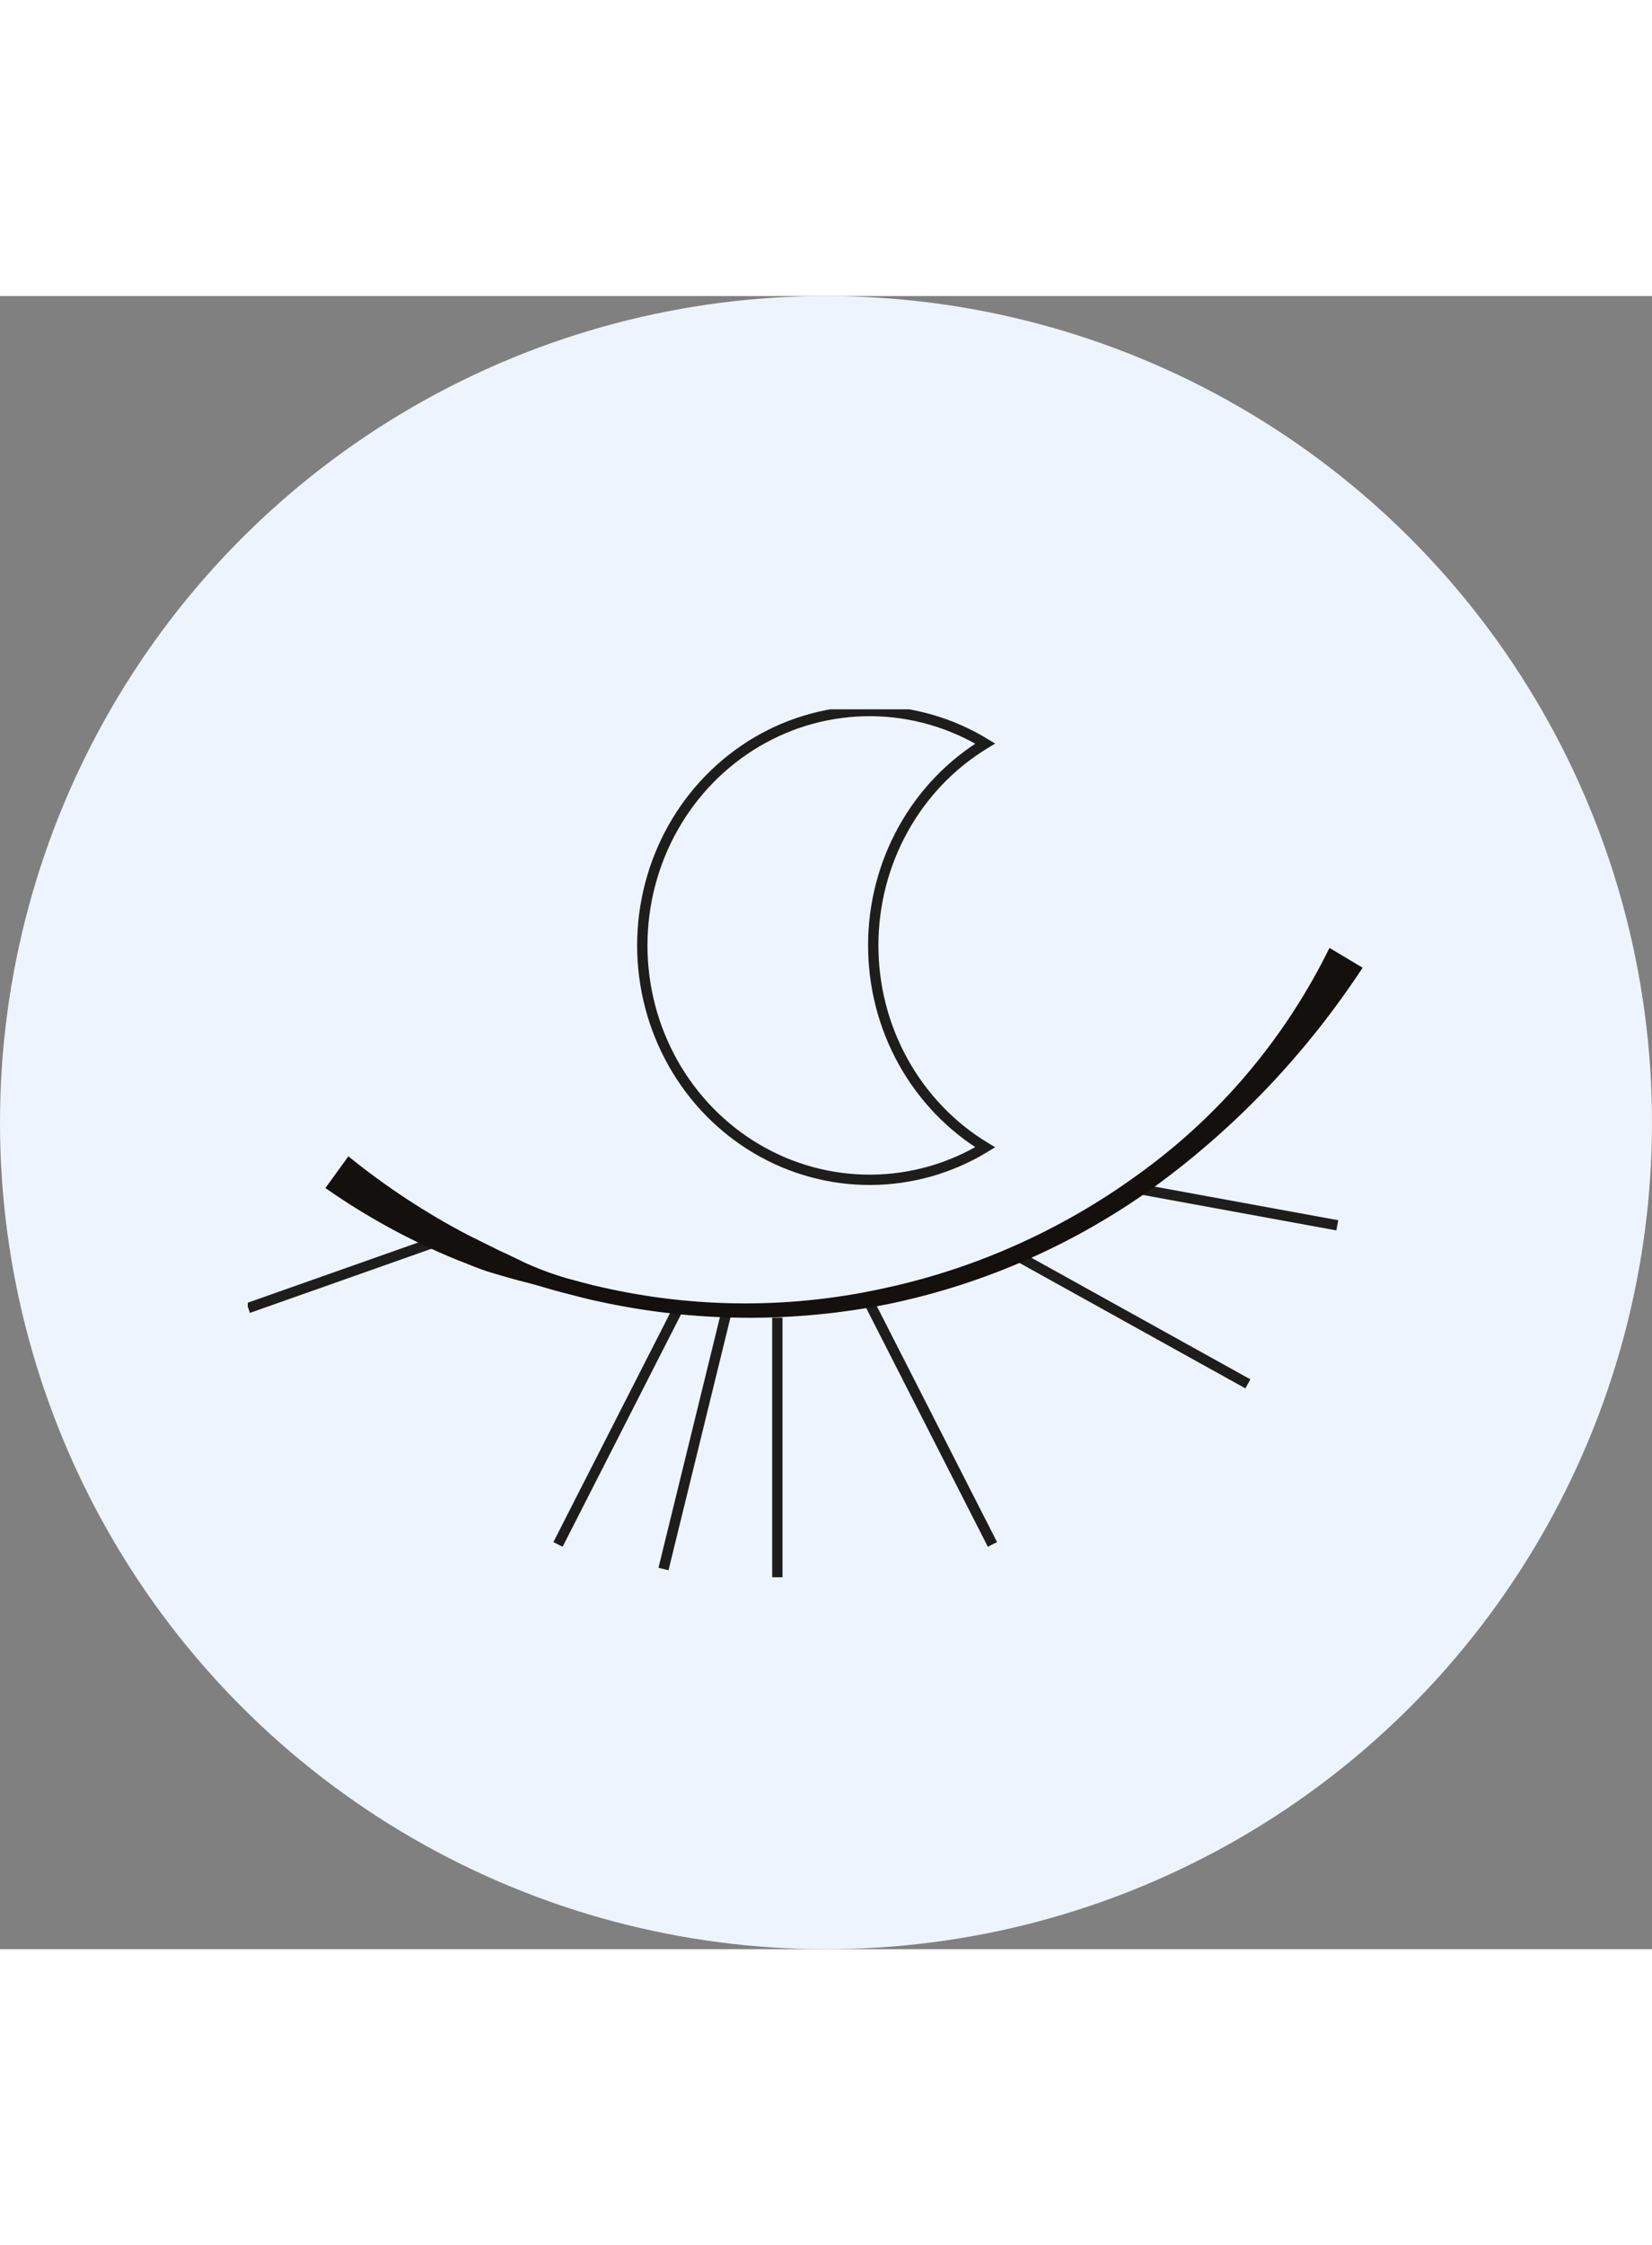
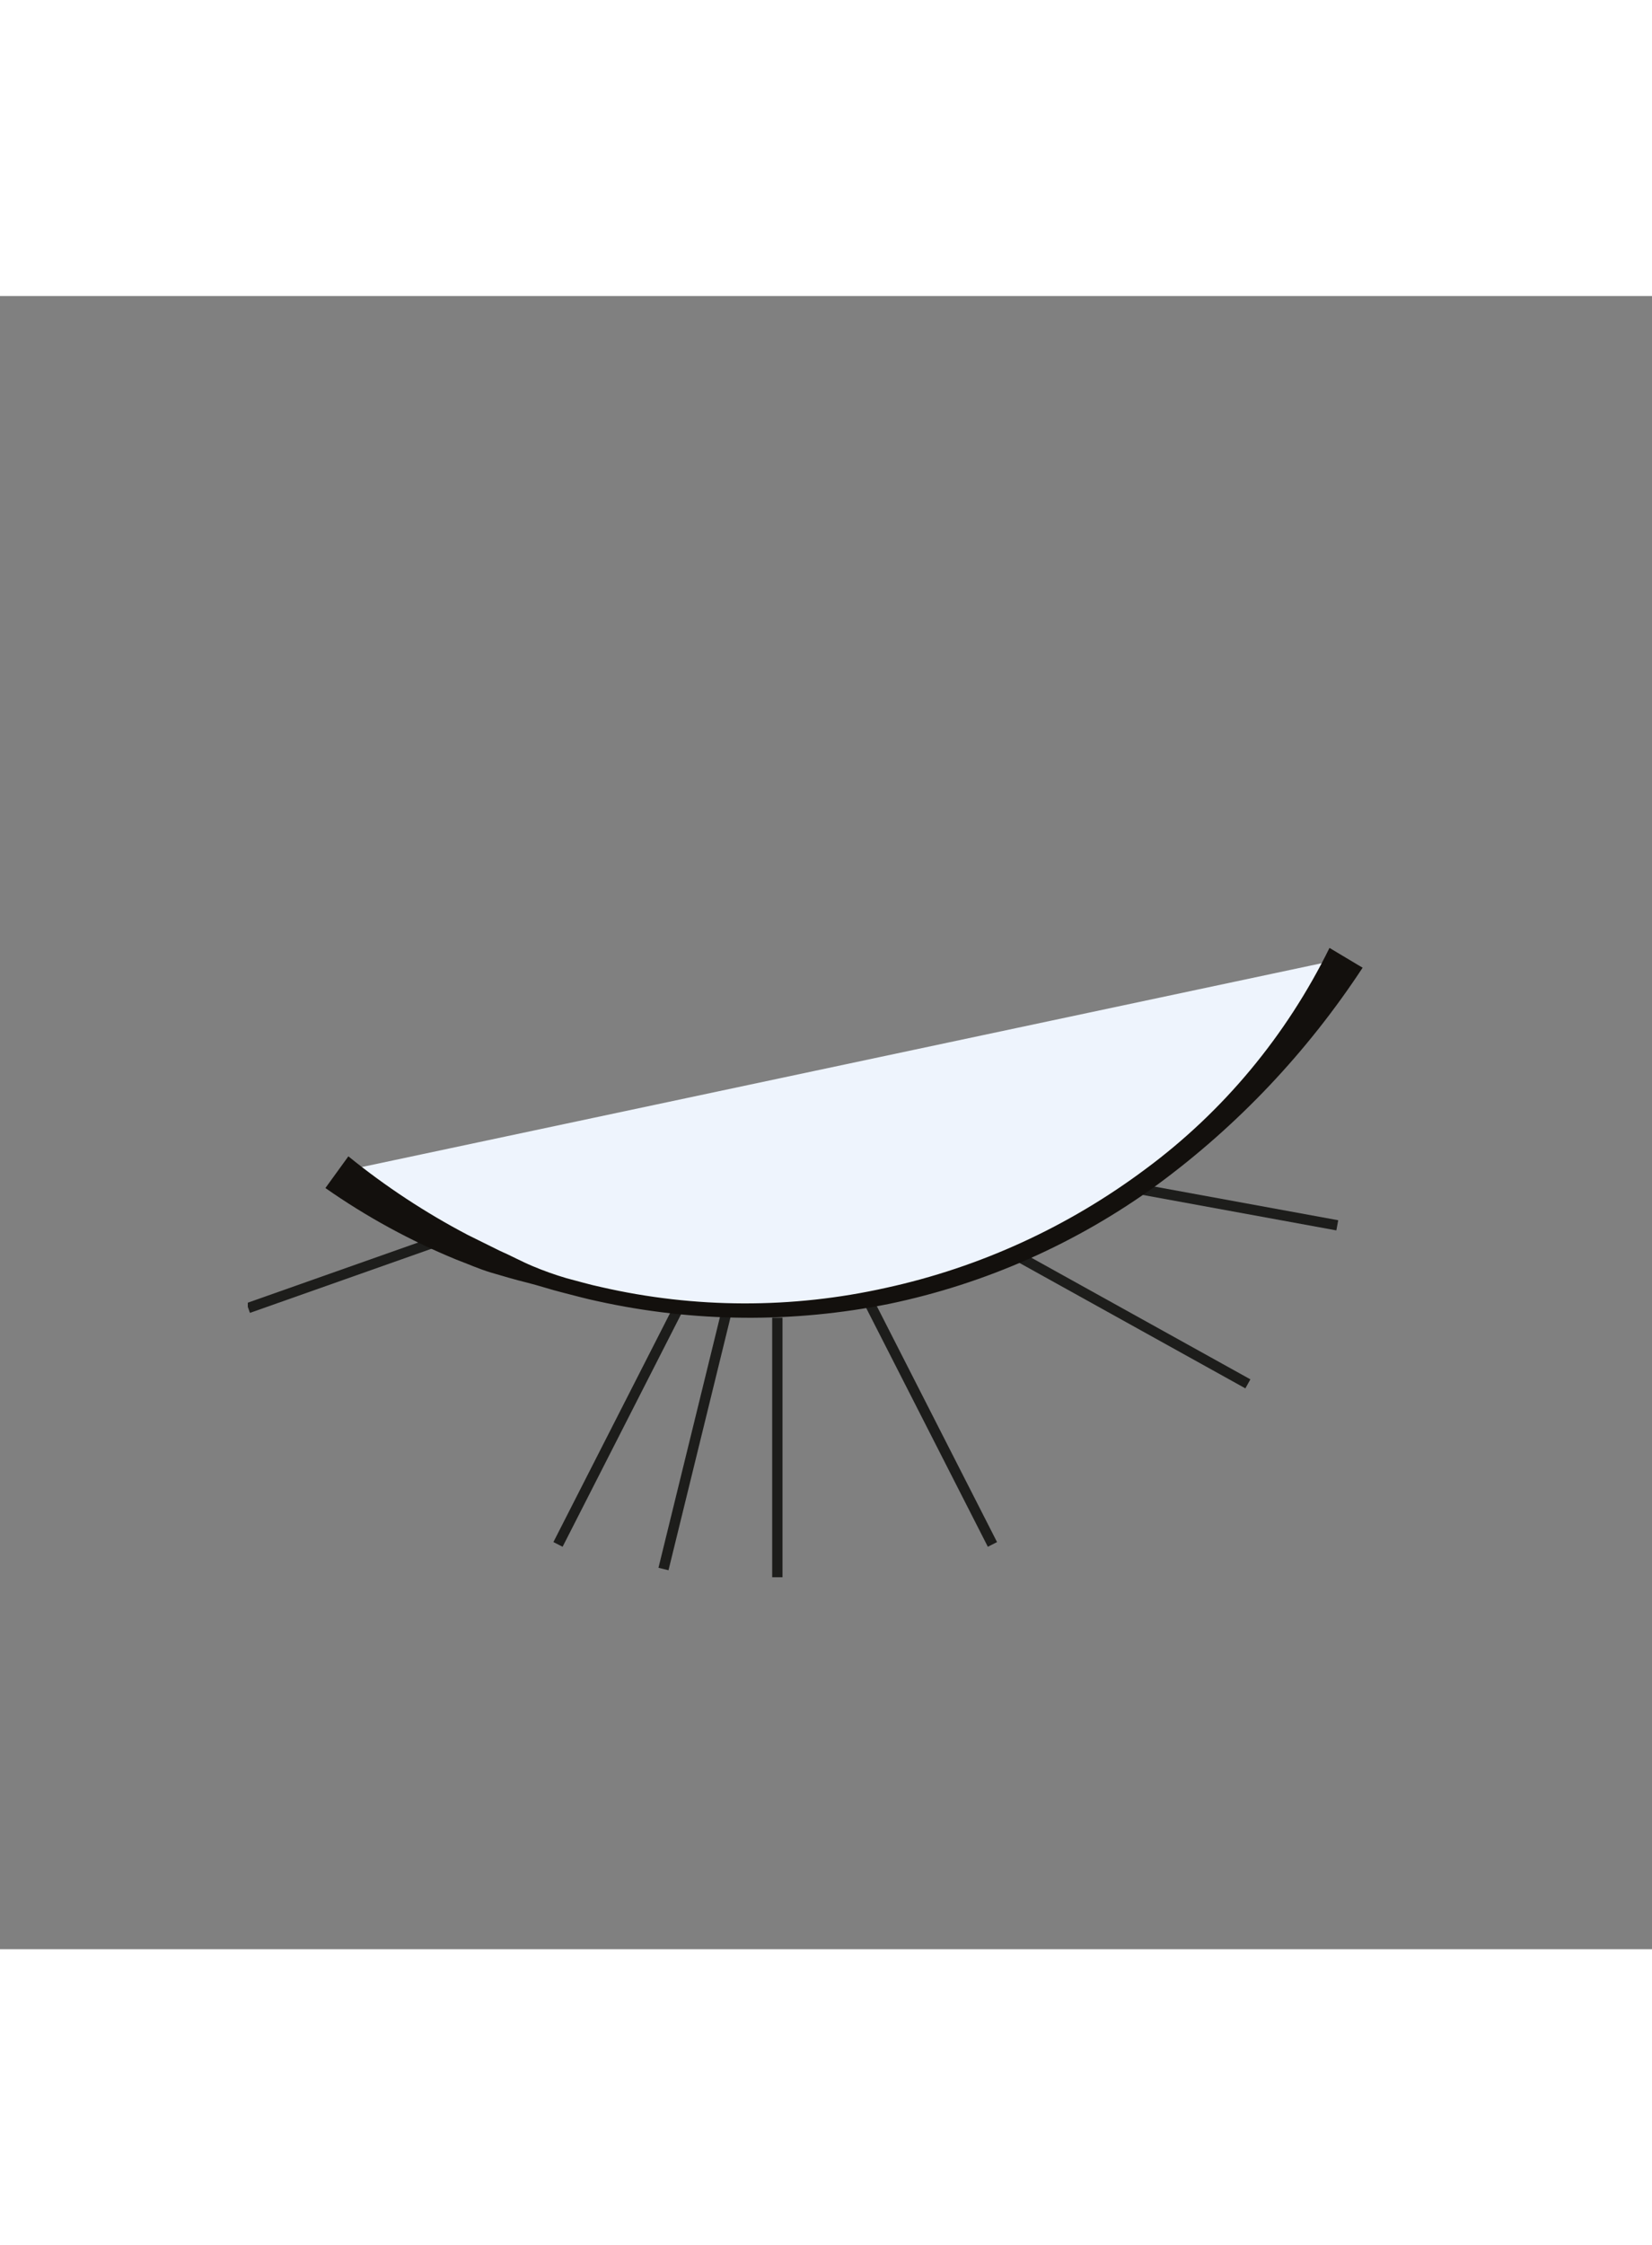
<svg xmlns="http://www.w3.org/2000/svg" width="78.279" height="106.314" viewBox="0 0 40 40" fill="none">
  <rect x="0" y="0" width="40" height="40" fill="#808080" stroke="none" />
-   <circle cx="20" cy="20" r="20" fill="#EEF4FD" />
  <g clip-path="url(#clip0_197_26458)">
    <path d="M18.822 24.719V31" stroke="#1D1D1B" stroke-width="0.25" stroke-miterlimit="10" />
    <path d="M21.061 24.383L24.03 30.206" stroke="#1D1D1B" stroke-width="0.25" stroke-miterlimit="10" />
    <path d="M23.725 22.72L30.215 26.321" stroke="#1D1D1B" stroke-width="0.25" stroke-miterlimit="10" />
    <path d="M24.66 21.072L32.38 22.485" stroke="#1D1D1B" stroke-width="0.25" stroke-miterlimit="10" />
    <path d="M17.577 24.637L16.065 30.801" stroke="#1D1D1B" stroke-width="0.25" stroke-miterlimit="10" />
    <path d="M16.48 24.383L13.511 30.206" stroke="#1D1D1B" stroke-width="0.25" stroke-miterlimit="10" />
    <path d="M13.248 21.931L6.01 24.486" stroke="#1D1D1B" stroke-width="0.25" stroke-miterlimit="10" />
    <path d="M8.161 21.202C10.058 22.631 12.225 23.636 14.521 24.151C16.818 24.665 19.194 24.679 21.496 24.191C23.798 23.702 25.975 22.723 27.888 21.315C29.8 19.907 31.405 18.102 32.599 16.017" fill="#EEF4FD" />
    <path d="M8.435 20.816C9.335 21.545 10.303 22.181 11.323 22.716L12.103 23.102C12.369 23.217 12.625 23.359 12.893 23.471C13.161 23.584 13.436 23.682 13.715 23.764C13.994 23.836 14.274 23.92 14.558 23.98C16.829 24.5 19.182 24.506 21.456 23.997C23.724 23.502 25.867 22.521 27.744 21.118C29.621 19.729 31.146 17.896 32.191 15.773L32.993 16.252C31.651 18.295 29.967 20.074 28.018 21.506C26.072 22.92 23.862 23.9 21.528 24.386C19.198 24.854 16.8 24.833 14.479 24.323C14.188 24.263 13.903 24.182 13.615 24.11C13.326 24.038 13.046 23.942 12.755 23.87C12.464 23.798 12.178 23.714 11.894 23.63C11.61 23.546 11.332 23.421 11.053 23.316C9.937 22.859 8.872 22.278 7.879 21.583L8.435 20.816Z" fill="#13100D" />
-     <path d="M21.144 15.701C21.146 14.716 21.396 13.748 21.872 12.894C22.347 12.039 23.031 11.327 23.855 10.828C23.019 10.32 22.067 10.048 21.096 10.041C20.125 10.034 19.17 10.291 18.327 10.787C17.484 11.284 16.783 12 16.296 12.865C15.809 13.73 15.552 14.713 15.552 15.713C15.552 16.713 15.809 17.695 16.296 18.56C16.783 19.425 17.484 20.142 18.327 20.638C19.17 21.134 20.125 21.391 21.096 21.384C22.067 21.377 23.019 21.106 23.855 20.597C23.027 20.096 22.342 19.38 21.866 18.521C21.39 17.662 21.142 16.69 21.144 15.701Z" stroke="#1D1D1B" stroke-width="0.25" stroke-miterlimit="10" />
  </g>
  <defs>
    <clipPath id="clip0_197_26458">
      <rect width="27" height="21" fill="white" transform="translate(6 10)" />
    </clipPath>
  </defs>
</svg>